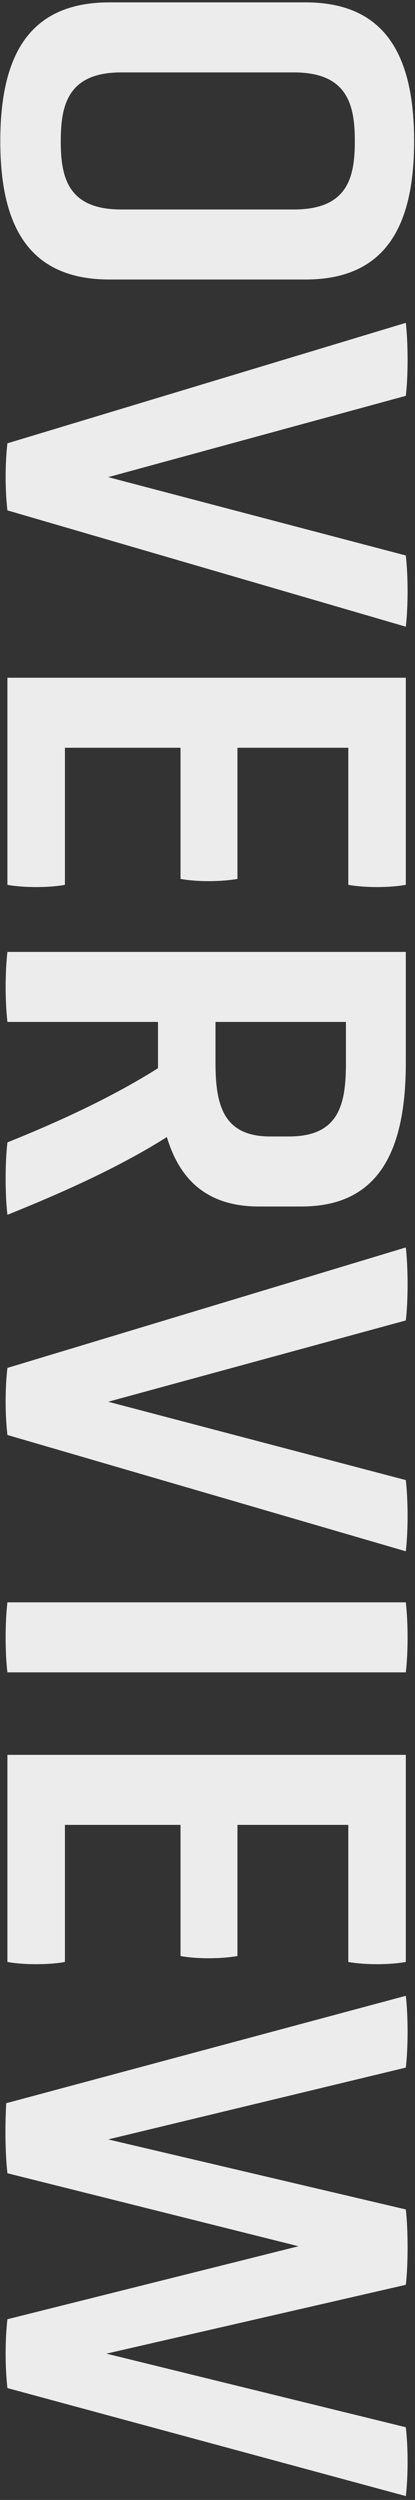
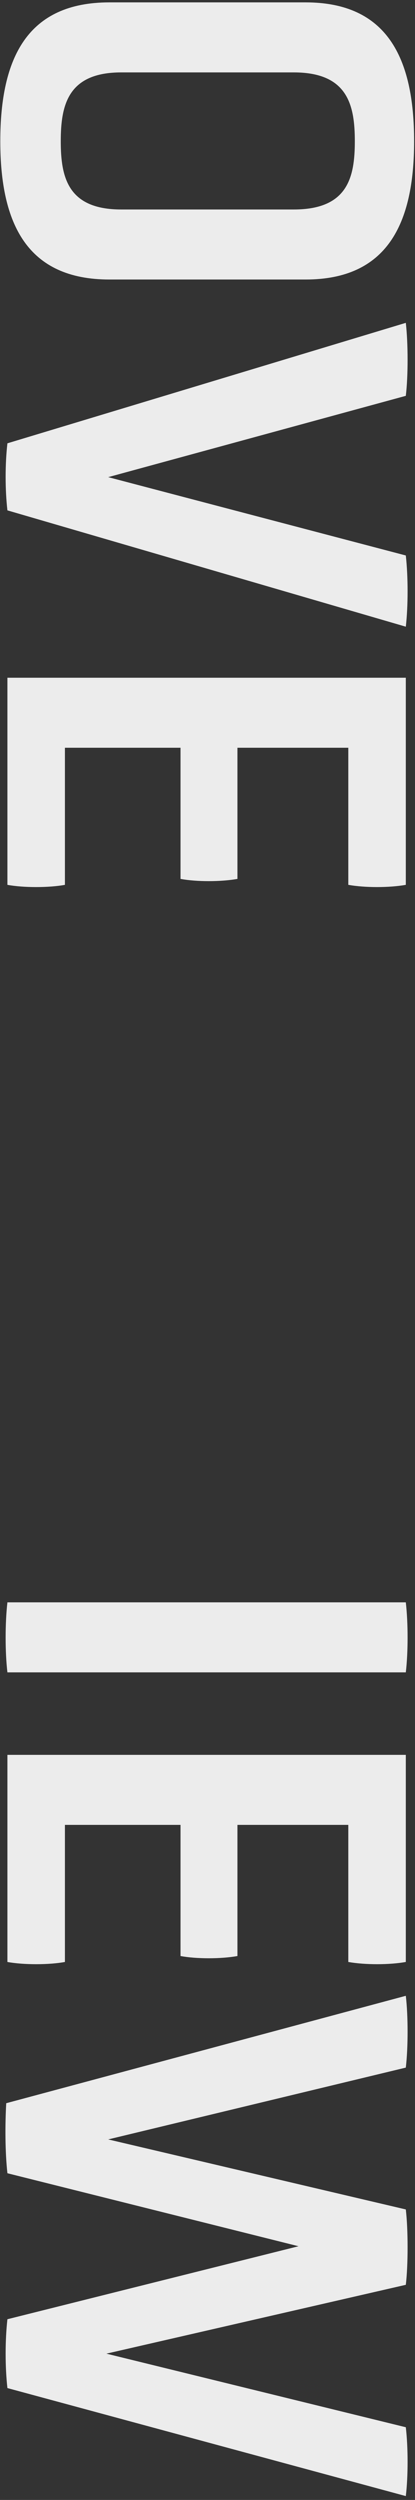
<svg xmlns="http://www.w3.org/2000/svg" width="56px" height="337px" viewBox="0 0 56 337" version="1.1">
  <rect x="0" y="0" width="56" height="337" fill="#333333" stroke="none" />
  <title>Overview</title>
  <g id="Page-1" stroke="none" stroke-width="1" fill="none" fill-rule="evenodd">
    <g id="04-Core-Values" transform="translate(-93, -616)" fill="#ECECEC" fill-rule="nonzero">
      <g id="Overview" transform="translate(120.96, 784.4) rotate(-270) translate(-120.96, -784.4) translate(-47.12, 756.48)">
        <path d="M37.36,14.64 C37.36,3.68 29.92,1.70577326e-12 18.72,1.70577326e-12 C7.44,1.70577326e-12 0,3.68 0,14.64 L0,41.12 C0,52.16 7.44,55.84 18.72,55.84 C29.92,55.84 37.36,52.16 37.36,41.12 L37.36,14.64 Z M27.92,39.52 C27.92,46.72 23.6,47.68 18.72,47.68 C13.84,47.68 9.44,46.72 9.44,39.52 L9.44,16.24 C9.44,8.96 13.84,8 18.72,8 C23.6,8 27.92,8.96 27.92,16.24 L27.92,39.52 Z" id="Shape" />
        <path d="M59.44,54.88 C62.24,55.2 65.68,55.2 68.48,54.88 L84.16,1.12 C81.36,0.8 77.44,0.8 74.56,1.12 L64,41.28 L53.04,1.12 C50.4,0.8 46,0.8 43.2,1.12 L59.44,54.88 Z" id="Path" />
        <path d="M118.96,54.88 C119.36,52.72 119.36,49.28 118.96,47.12 L100.48,47.12 L100.48,31.52 L118.16,31.52 C118.56,29.36 118.56,26.08 118.16,23.84 L100.48,23.84 L100.48,8.88 L118.96,8.88 C119.36,6.64 119.36,3.36 118.96,1.12 L91.04,1.12 L91.04,54.88 L118.96,54.88 Z" id="Path" />
-         <path d="M128,54.88 C130.96,55.2 134.48,55.2 137.44,54.88 L137.44,34.56 L143.68,34.56 C147.76,41.04 151.04,48.32 153.68,54.88 C156.48,55.2 160.64,55.2 163.44,54.88 C160.64,47.92 157.2,40.08 152.96,33.36 C158.88,31.6 162.32,27.76 162.32,20.96 L162.32,15.2 C162.32,4.8 154.88,1.12 142.96,1.12 L128,1.12 L128,54.88 Z M152.88,19.44 C152.88,25.84 148.48,26.8 142.96,26.8 L137.44,26.8 L137.44,9.2 L142.96,9.2 C148.48,9.2 152.88,10.08 152.88,16.88 L152.88,19.44 Z" id="Shape" />
-         <path d="M184.08,54.88 C186.88,55.2 190.32,55.2 193.12,54.88 L208.8,1.12 C206,0.8 202.08,0.8 199.2,1.12 L188.64,41.28 L177.68,1.12 C175.04,0.8 170.64,0.8 167.84,1.12 L184.08,54.88 Z" id="Path" />
        <path d="M215.68,54.88 C218.48,55.2 222.4,55.2 225.12,54.88 L225.12,1.12 C222.4,0.8 218.48,0.8 215.68,1.12 L215.68,54.88 Z" id="Path" />
        <path d="M264.16,54.88 C264.56,52.72 264.56,49.28 264.16,47.12 L245.68,47.12 L245.68,31.52 L263.36,31.52 C263.76,29.36 263.76,26.08 263.36,23.84 L245.68,23.84 L245.68,8.88 L264.16,8.88 C264.56,6.64 264.56,3.36 264.16,1.12 L236.24,1.12 L236.24,54.88 L264.16,54.88 Z" id="Path" />
        <path d="M312.32,54.88 C315.2,55.2 318.72,55.2 321.6,54.88 L336.16,1.12 C333.52,0.8 329.6,0.8 326.88,1.12 L316.96,41.52 L307.68,1.12 C305.04,0.8 300.24,0.8 297.52,1.12 L288.08,41.28 L278.4,1.12 C275.68,0.8 271.44,0.8 268.72,1.12 L283.2,55.04 C286.08,55.2 289.76,55.2 292.64,54.88 L302.48,15.6 L312.32,54.88 Z" id="Path" />
      </g>
    </g>
  </g>
</svg>